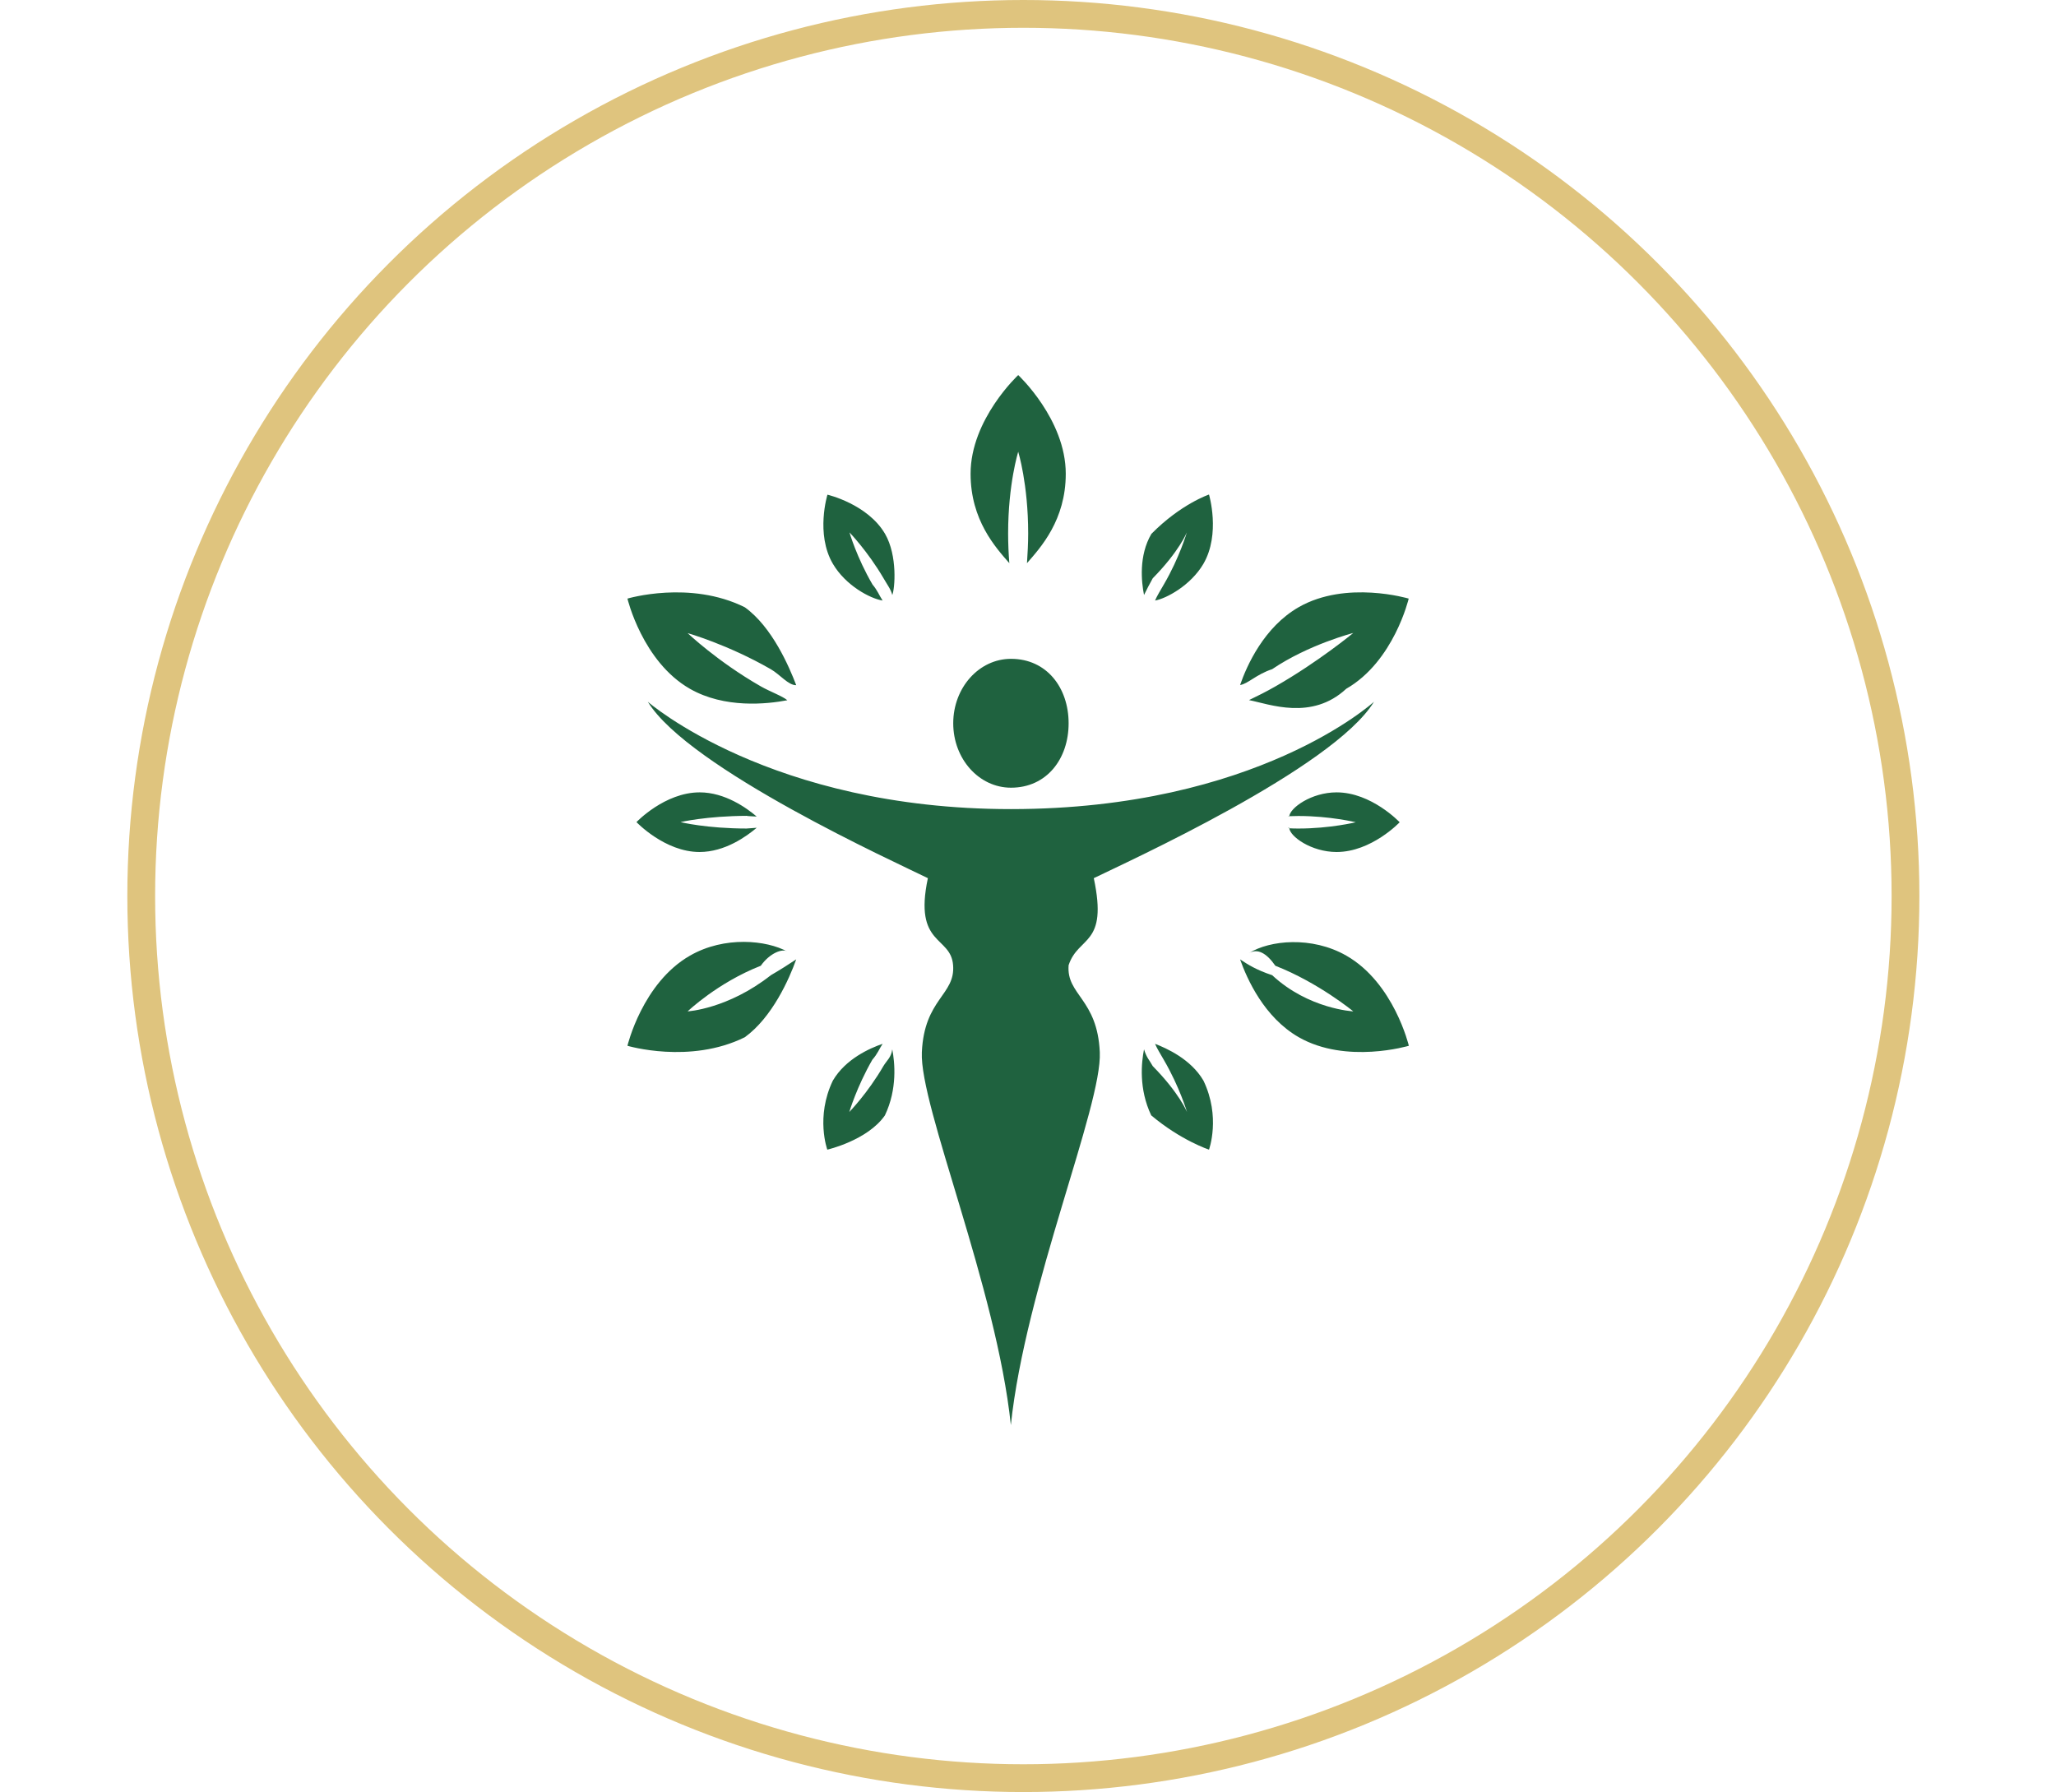
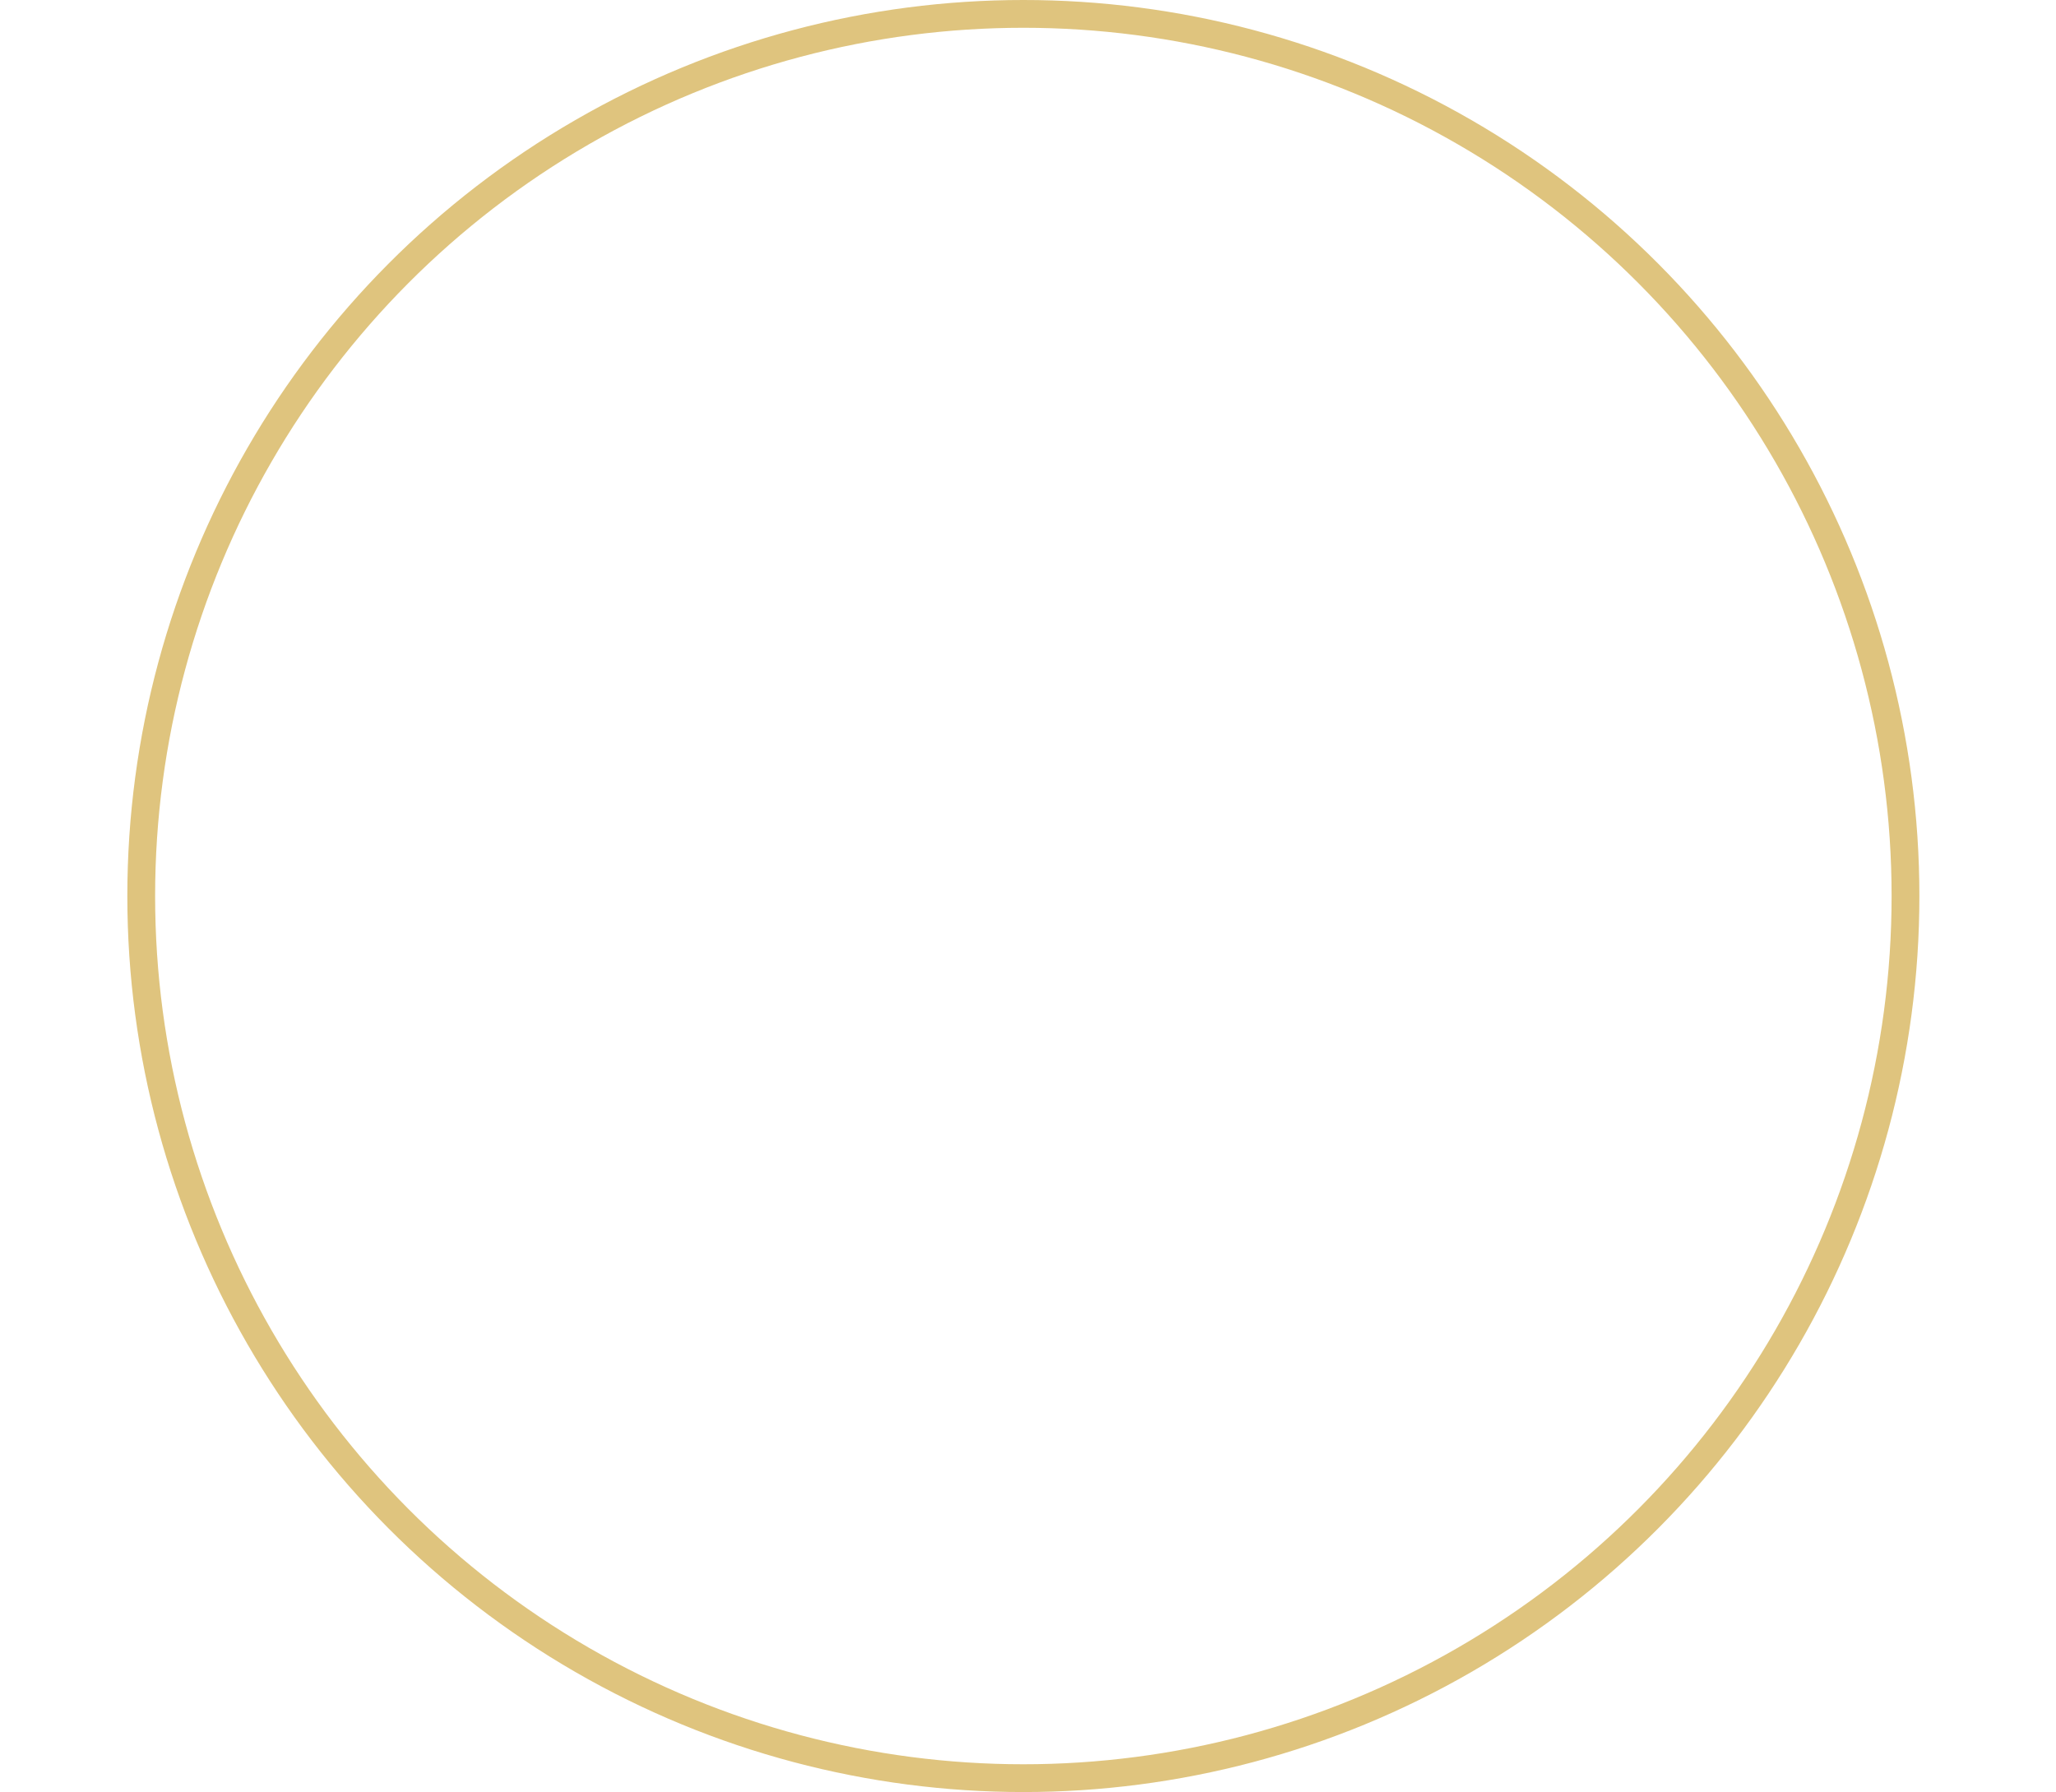
<svg xmlns="http://www.w3.org/2000/svg" width="148" height="129" viewBox="0 0 148 129" fill="none">
  <circle cx="73.666" cy="64.5" r="63.5" stroke="#DFC47E" stroke-width="2" />
-   <path fill-rule="evenodd" clip-rule="evenodd" d="M76.924 52.066C76.924 54.628 75.346 56.702 72.776 56.702C70.472 56.702 68.618 54.628 68.618 52.066C68.618 49.504 70.472 47.426 72.776 47.426C75.346 47.426 76.924 49.504 76.924 52.066ZM78.736 63.215C80.995 62.105 95.965 55.325 98.907 50.515C98.907 50.515 90.486 58.243 72.766 58.243C55.459 58.243 46.632 50.515 46.632 50.515C49.575 55.325 64.546 62.105 66.793 63.215C65.751 68.111 68.444 67.337 68.608 69.478C68.779 71.629 66.534 71.888 66.359 75.743C66.183 79.605 71.724 92.647 72.766 102.582V102.604C72.766 102.593 72.766 102.593 72.766 102.593V102.582C73.808 92.647 79.344 79.605 79.168 75.743C78.996 71.888 76.749 71.629 76.924 69.478C77.635 67.337 79.778 68.111 78.736 63.215ZM72.569 38.398C72.569 34.836 73.296 32.52 73.296 32.52C73.296 32.52 74.013 34.836 74.013 38.398C74.013 39.15 73.969 39.861 73.927 40.539C74.913 39.409 76.718 37.44 76.718 34.103C76.718 30.185 73.296 27 73.296 27C73.296 27 69.867 30.185 69.867 34.103C69.867 37.44 71.668 39.409 72.656 40.539C72.602 39.861 72.569 39.15 72.569 38.398ZM63.535 43.23C63.297 42.875 63.166 42.498 62.809 42.079C61.67 40.131 61.148 38.324 61.148 38.324C61.148 38.324 62.462 39.679 63.602 41.627C63.84 42.046 64.145 42.445 64.23 42.831C64.416 42.4 64.621 40.001 63.711 38.431C62.452 36.277 59.563 35.61 59.563 35.61C59.563 35.61 58.694 38.431 59.953 40.583C60.864 42.142 62.635 43.09 63.535 43.23ZM83.145 75.139C83.296 75.495 83.535 75.869 83.775 76.291C84.913 78.239 85.445 80.046 85.445 80.046C85.445 80.046 84.895 78.69 82.98 76.743C82.751 76.324 82.534 76.14 82.352 75.536C82.165 76.473 81.96 78.379 82.871 80.29C85.005 82.09 87.029 82.757 87.029 82.757C87.029 82.757 87.888 80.4 86.629 77.787C85.718 76.225 83.947 75.451 83.145 75.139ZM54.471 58.78C53.755 58.168 52.19 57.038 50.367 57.038C47.849 57.038 45.816 59.179 45.816 59.179C45.816 59.179 47.859 61.331 50.355 61.331C52.19 61.331 53.743 60.201 54.471 59.587C54.145 59.62 53.59 59.642 53.806 59.642C50.834 59.642 48.987 59.179 48.987 59.179C48.987 59.179 50.834 58.739 53.806 58.727C53.59 58.739 54.145 58.76 54.471 58.78ZM92.805 59.587C92.826 60.201 94.391 61.331 96.215 61.331C98.725 61.331 100.754 59.19 100.754 59.19C100.754 59.19 98.725 57.038 96.215 57.038C94.391 57.038 92.838 58.168 92.805 58.78C92.534 58.76 92.99 58.739 93.469 58.739C95.748 58.739 97.594 59.19 97.594 59.19C97.594 59.19 95.748 59.642 93.469 59.642C92.99 59.642 92.534 59.62 92.805 59.587ZM63.59 76.743C62.462 78.69 61.136 80.046 61.136 80.046C61.136 80.046 61.67 78.239 62.798 76.28C63.166 75.869 63.297 75.495 63.535 75.139C62.623 75.451 60.864 76.225 59.953 77.787C58.694 80.4 59.553 82.757 59.553 82.757C59.553 82.757 62.452 82.09 63.7 80.29C64.611 78.379 64.406 76.462 64.23 75.536C64.145 76.14 63.84 76.324 63.59 76.743ZM82.98 41.627C84.895 39.679 85.433 38.324 85.433 38.324C85.433 38.324 84.913 40.131 83.775 42.079C83.535 42.498 83.296 42.875 83.145 43.23C83.947 43.09 85.718 42.142 86.629 40.583C87.876 38.431 87.029 35.599 87.029 35.599C87.029 35.599 85.005 36.277 82.882 38.431C81.96 40.001 82.165 41.894 82.352 42.831C82.534 42.445 82.751 42.046 82.98 41.627ZM49.66 49.581C52.16 51.011 55.197 50.688 56.675 50.407C56.346 50.118 55.425 49.785 54.764 49.407C51.658 47.63 49.499 45.575 49.499 45.575C49.499 45.575 52.388 46.393 55.48 48.17C56.142 48.547 56.751 49.34 57.315 49.322C56.815 48.01 55.589 45.134 53.615 43.715C49.66 41.745 45.166 43.09 45.166 43.09C45.166 43.09 46.242 47.622 49.66 49.581ZM96.909 68.789C94.424 67.37 91.385 67.681 89.909 68.61C90.514 68.263 91.156 68.585 91.806 69.52C94.912 70.737 97.415 72.803 97.415 72.803C97.415 72.803 94.198 72.64 91.576 70.199C90.439 69.822 89.831 69.436 89.266 69.059C89.766 70.469 90.993 73.233 93.492 74.665C96.921 76.624 101.415 75.28 101.415 75.28C101.415 75.28 100.343 70.748 96.909 68.789ZM49.499 72.803C49.499 72.803 51.658 70.737 54.764 69.52C55.425 68.585 56.346 68.263 56.675 68.5C55.197 67.681 52.16 67.359 49.672 68.789C46.242 70.748 45.166 75.28 45.166 75.28C45.166 75.28 49.66 76.624 53.615 74.665C55.589 73.233 56.815 70.469 57.315 69.059C56.751 69.436 56.142 69.822 55.492 70.199C52.388 72.64 49.499 72.803 49.499 72.803ZM97.415 45.564C97.415 45.564 94.922 47.63 91.817 49.407C91.156 49.785 90.514 50.107 89.909 50.396C91.385 50.688 94.424 51.89 96.909 49.581C100.343 47.611 101.404 43.09 101.404 43.09C101.404 43.09 96.921 41.745 93.492 43.704C90.993 45.134 89.755 47.9 89.266 49.311C89.831 49.23 90.428 48.547 91.576 48.17C94.198 46.393 97.415 45.564 97.415 45.564Z" fill="#1F623F" />
</svg>